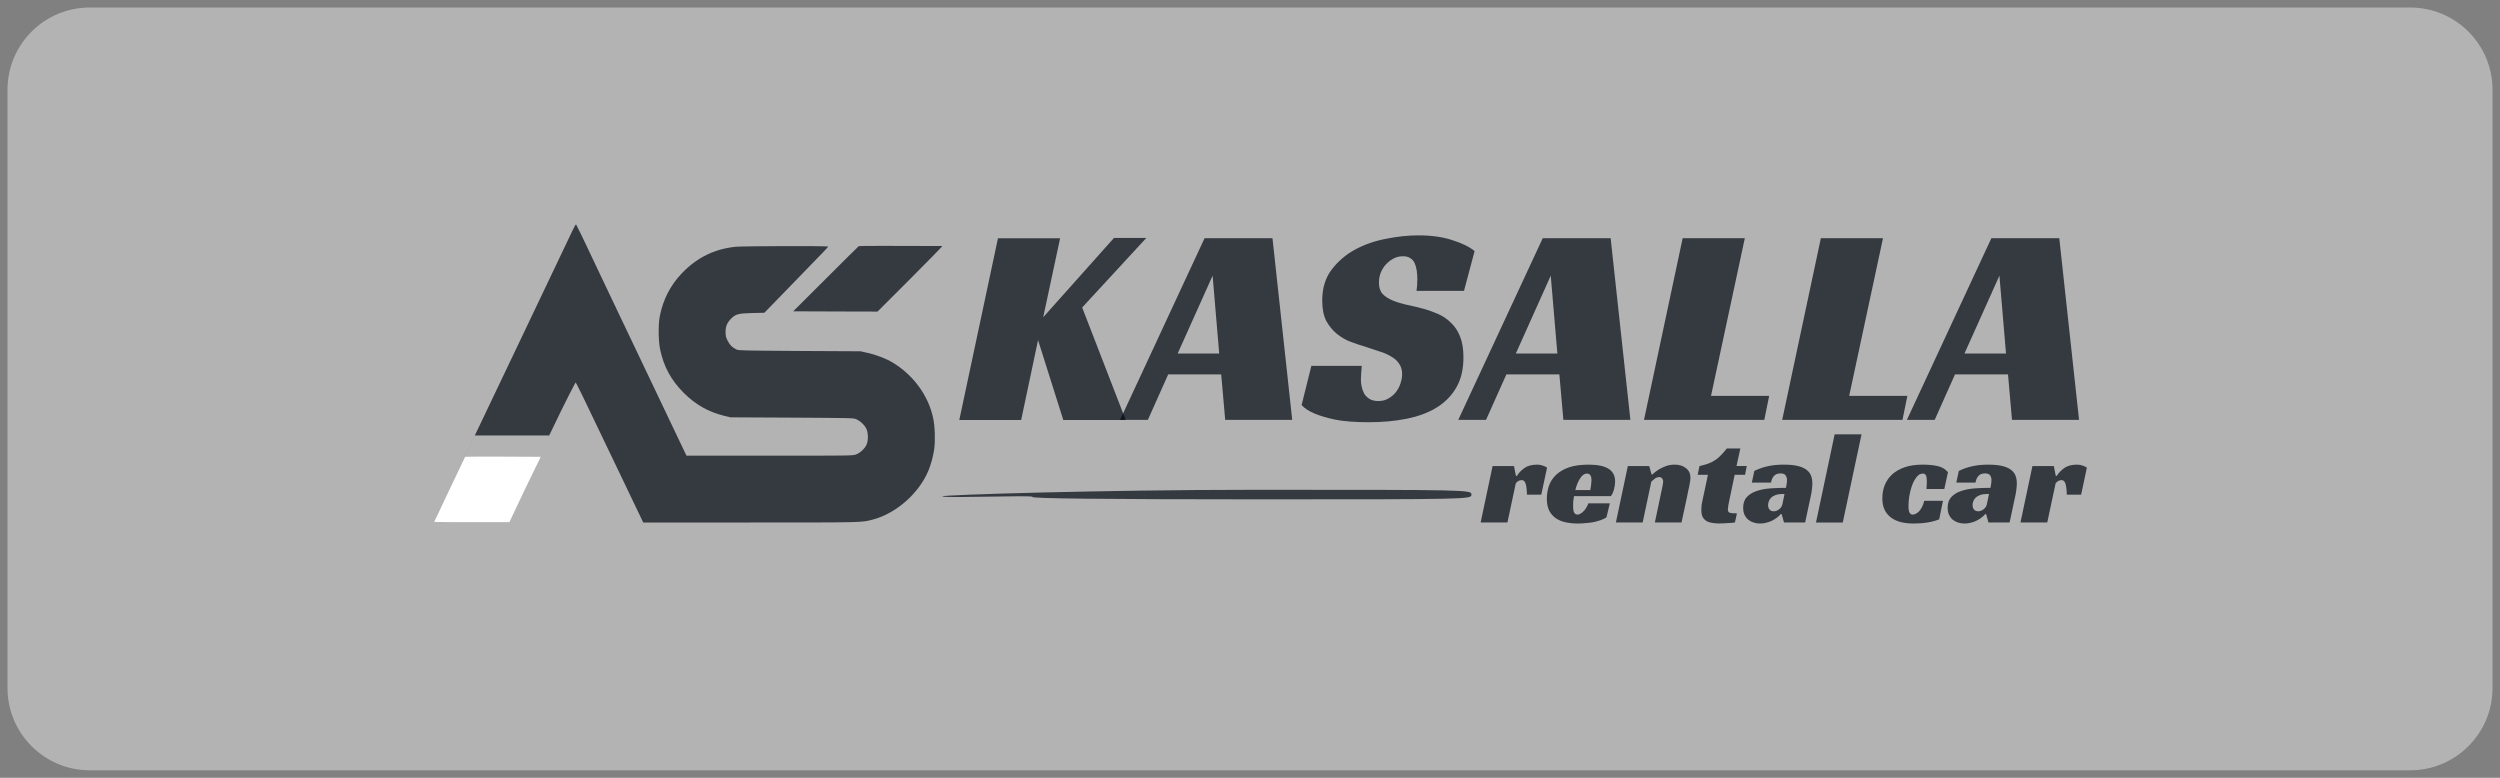
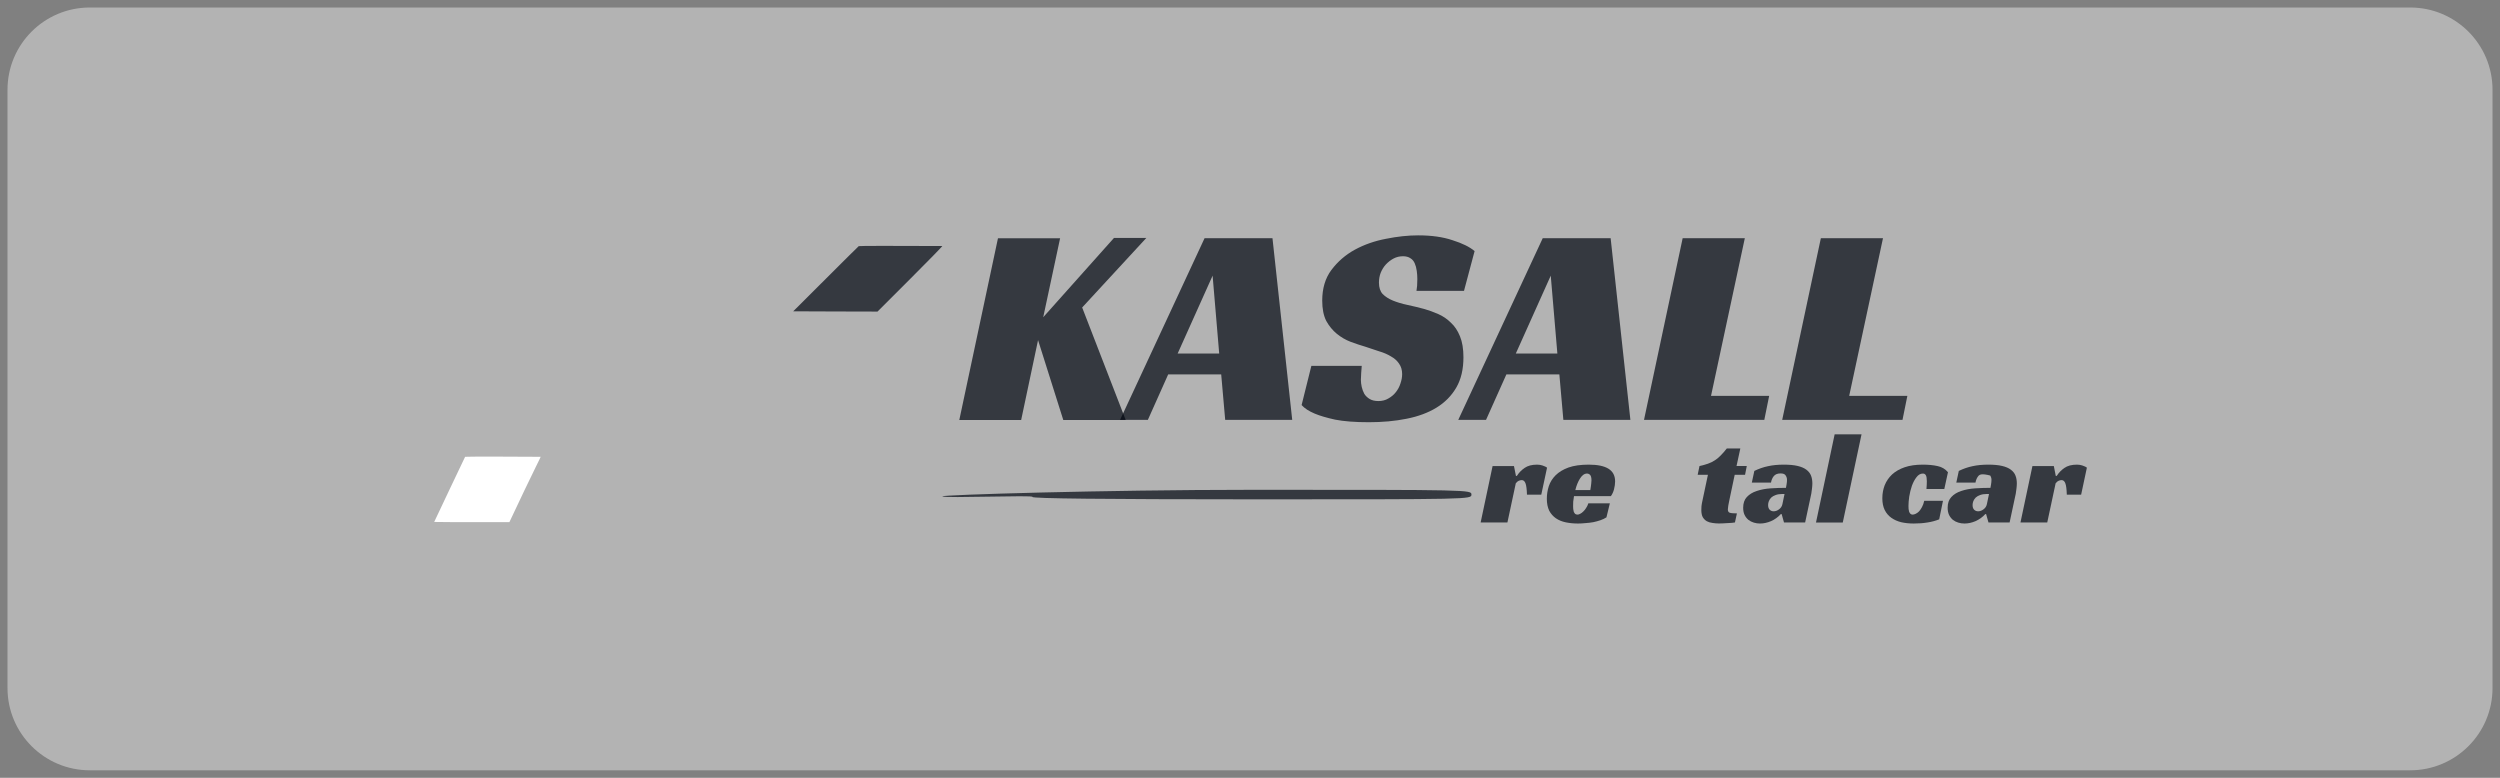
<svg xmlns="http://www.w3.org/2000/svg" width="90" height="28" viewBox="0 0 90 28" fill="none">
  <rect x="0" y="0" width="90" height="28" fill="#808080" stroke="none" />
  <g clip-path="url(#clip0_3362_60300)">
    <path d="M86.766 0.27H3.234C1.597 0.27 0.27 1.595 0.27 3.231V24.77C0.27 26.405 1.597 27.731 3.234 27.731H86.766C88.403 27.731 89.731 26.405 89.731 24.77V3.231C89.731 1.595 88.403 0.27 86.766 0.27Z" fill="#E7E7E7" fill-opacity="0.5" />
-     <path d="M20.636 8.245C20.513 8.509 20.192 9.18 19.539 10.548C19.225 11.203 18.872 11.946 18.751 12.202C18.751 12.202 15.653 18.699 15.629 18.748L17.095 15.677H19.771C20.429 14.298 20.711 13.782 20.72 13.773C20.736 13.755 20.884 14.062 22.398 17.226L23.156 18.81H27.011C31.162 18.81 31.018 18.814 31.447 18.697C32.27 18.472 33.074 17.764 33.416 16.959C33.509 16.74 33.59 16.449 33.63 16.184C33.674 15.878 33.659 15.359 33.593 15.048C33.42 14.236 32.88 13.499 32.129 13.047C31.897 12.908 31.539 12.771 31.23 12.703L30.976 12.646L28.79 12.635C26.779 12.621 26.598 12.619 26.52 12.584C26.368 12.516 26.267 12.416 26.194 12.264C26.132 12.141 26.121 12.099 26.121 11.951C26.121 11.743 26.178 11.611 26.328 11.463C26.494 11.305 26.578 11.282 27.084 11.269L27.516 11.26L27.79 10.98C28.02 10.746 28.859 9.882 29.623 9.09C29.731 8.982 29.817 8.884 29.817 8.876C29.817 8.849 26.733 8.858 26.481 8.884C25.719 8.962 25.085 9.275 24.549 9.835C24.131 10.272 23.869 10.788 23.752 11.386C23.694 11.686 23.701 12.284 23.765 12.582C23.895 13.2 24.158 13.683 24.606 14.135C25.035 14.565 25.494 14.825 26.061 14.967L26.295 15.024L28.514 15.035C30.722 15.048 30.733 15.048 30.835 15.095C30.976 15.161 31.113 15.289 31.182 15.421C31.261 15.573 31.265 15.856 31.193 16.012C31.126 16.158 30.967 16.303 30.82 16.359C30.7 16.405 30.674 16.405 27.706 16.405H24.714L24.573 16.111C24.498 15.953 24.136 15.194 23.772 14.431C23.407 13.665 22.657 12.088 22.1 10.923C21.546 9.758 21.016 8.646 20.926 8.452C20.833 8.258 20.749 8.09 20.74 8.079C20.731 8.068 20.683 8.143 20.636 8.245Z" fill="#000711" fill-opacity="0.7" />
    <path d="M30.915 8.861C30.901 8.868 30.367 9.4 29.724 10.042L28.556 11.207L30.073 11.213L31.59 11.217L32.771 10.037C33.42 9.389 33.939 8.857 33.922 8.857C32.129 8.848 30.934 8.85 30.915 8.861Z" fill="#000711" fill-opacity="0.7" />
    <path d="M16.744 16.445C16.738 16.452 16.486 16.983 16.182 17.625L15.631 18.79L16.347 18.797H18.338L18.893 17.625C19.2 16.977 19.473 16.445 19.464 16.445C18.618 16.436 16.754 16.434 16.744 16.445Z" fill="white" />
    <path d="M37.556 11.42L40.103 8.566H41.268L38.958 11.07L40.525 15.119H38.278L37.37 12.244L36.762 15.119H34.535L35.927 8.577H38.164L37.556 11.42Z" fill="#000711" fill-opacity="0.7" />
    <path d="M46.52 15.116H44.107L43.963 13.478H42.055L41.323 15.116H40.323L43.365 8.574H45.809L46.52 15.116ZM42.396 12.726H43.891L43.654 9.924L42.396 12.726Z" fill="#000711" fill-opacity="0.7" />
    <path d="M50.993 10.471C51.013 10.368 51.024 10.227 51.024 10.049C51.024 9.946 51.017 9.846 51.003 9.75C50.989 9.647 50.965 9.558 50.931 9.482C50.896 9.4 50.845 9.338 50.776 9.297C50.707 9.249 50.618 9.225 50.508 9.225C50.384 9.225 50.271 9.252 50.168 9.307C50.065 9.362 49.972 9.434 49.889 9.523C49.814 9.606 49.752 9.706 49.704 9.822C49.663 9.932 49.642 10.049 49.642 10.172C49.642 10.351 49.687 10.488 49.776 10.585C49.872 10.681 49.996 10.76 50.147 10.822C50.298 10.883 50.47 10.935 50.663 10.976C50.855 11.017 51.054 11.065 51.261 11.12C51.432 11.168 51.604 11.23 51.776 11.306C51.948 11.381 52.099 11.484 52.23 11.615C52.367 11.739 52.477 11.903 52.56 12.109C52.642 12.309 52.684 12.559 52.684 12.861C52.684 13.294 52.598 13.658 52.426 13.953C52.254 14.249 52.017 14.489 51.714 14.675C51.412 14.86 51.051 14.994 50.632 15.076C50.219 15.159 49.769 15.2 49.281 15.2C48.786 15.2 48.38 15.169 48.064 15.107C47.755 15.039 47.511 14.966 47.332 14.891C47.119 14.802 46.961 14.699 46.858 14.582L47.209 13.171H49.023C49.016 13.232 49.009 13.318 49.003 13.428C48.996 13.531 48.992 13.614 48.992 13.675C48.992 13.758 49.003 13.844 49.023 13.933C49.044 14.022 49.075 14.104 49.116 14.18C49.164 14.256 49.229 14.317 49.312 14.366C49.394 14.414 49.498 14.438 49.621 14.438C49.759 14.438 49.879 14.407 49.982 14.345C50.092 14.283 50.181 14.207 50.25 14.118C50.326 14.022 50.381 13.919 50.415 13.809C50.456 13.692 50.477 13.579 50.477 13.469C50.477 13.318 50.439 13.191 50.364 13.088C50.295 12.985 50.199 12.899 50.075 12.831C49.951 12.755 49.807 12.693 49.642 12.645C49.484 12.59 49.319 12.535 49.147 12.48C48.982 12.432 48.807 12.374 48.621 12.305C48.442 12.236 48.277 12.14 48.126 12.017C47.975 11.893 47.848 11.739 47.745 11.553C47.648 11.361 47.6 11.117 47.6 10.822C47.6 10.382 47.71 10.014 47.93 9.719C48.157 9.417 48.439 9.173 48.776 8.988C49.119 8.802 49.494 8.672 49.9 8.596C50.305 8.514 50.69 8.473 51.054 8.473C51.536 8.473 51.948 8.531 52.292 8.648C52.642 8.758 52.907 8.888 53.086 9.039L52.704 10.471H50.993Z" fill="#000711" fill-opacity="0.7" />
    <path d="M58.694 15.116H56.281L56.137 13.478H54.23L53.497 15.116H52.497L55.539 8.574H57.983L58.694 15.116ZM54.57 12.726H56.065L55.827 9.924L54.57 12.726Z" fill="#000711" fill-opacity="0.7" />
    <path d="M60.576 8.574H62.814L61.597 14.251H63.69L63.515 15.116H59.184L60.576 8.574Z" fill="#000711" fill-opacity="0.7" />
    <path d="M65.551 8.574H67.788L66.571 14.251H68.665L68.49 15.116H64.159L65.551 8.574Z" fill="#000711" fill-opacity="0.7" />
-     <path d="M74.846 15.116H72.432L72.288 13.478H70.38L69.649 15.116H68.648L71.69 8.574H74.134L74.846 15.116ZM70.721 12.726H72.216L71.979 9.924L70.721 12.726Z" fill="#000711" fill-opacity="0.7" />
    <path fill-rule="evenodd" clip-rule="evenodd" d="M33.922 17.869C33.999 17.945 37.246 17.814 37.169 17.89C37.112 17.946 39.793 17.975 45.027 17.976C52.934 17.977 52.972 17.976 52.972 17.805C52.972 17.633 52.934 17.632 45.027 17.633C39.793 17.634 33.866 17.813 33.922 17.869Z" fill="#000711" fill-opacity="0.7" />
    <path d="M53.733 16.779H54.503L54.574 17.133H54.607C54.679 17.019 54.772 16.923 54.886 16.845C54.999 16.766 55.149 16.727 55.335 16.727C55.347 16.727 55.366 16.728 55.391 16.731C55.419 16.731 55.45 16.736 55.481 16.745C55.516 16.752 55.55 16.763 55.585 16.779C55.623 16.791 55.659 16.81 55.694 16.835L55.486 17.808H54.971C54.965 17.613 54.947 17.477 54.919 17.402C54.89 17.323 54.845 17.284 54.782 17.284C54.75 17.284 54.716 17.292 54.678 17.307C54.643 17.32 54.607 17.35 54.569 17.397L54.267 18.809H53.303L53.733 16.779Z" fill="#000711" fill-opacity="0.7" />
    <path d="M56.664 17.86C56.652 17.929 56.642 17.995 56.636 18.058C56.633 18.121 56.632 18.178 56.632 18.228C56.632 18.256 56.633 18.288 56.636 18.323C56.64 18.357 56.646 18.39 56.655 18.422C56.668 18.45 56.683 18.475 56.702 18.497C56.724 18.516 56.754 18.526 56.792 18.526C56.821 18.526 56.852 18.516 56.886 18.497C56.925 18.478 56.961 18.452 56.995 18.417C57.033 18.382 57.068 18.34 57.099 18.289C57.134 18.239 57.161 18.183 57.18 18.119H57.955L57.832 18.625C57.769 18.666 57.697 18.7 57.614 18.729C57.533 18.757 57.446 18.78 57.355 18.799C57.263 18.815 57.17 18.826 57.076 18.832C56.981 18.842 56.891 18.847 56.806 18.847C56.649 18.847 56.502 18.832 56.367 18.804C56.231 18.776 56.113 18.727 56.012 18.658C55.911 18.588 55.831 18.497 55.771 18.384C55.715 18.267 55.686 18.124 55.686 17.954C55.686 17.8 55.71 17.649 55.757 17.501C55.807 17.353 55.889 17.222 56.003 17.109C56.12 16.993 56.274 16.9 56.466 16.83C56.661 16.761 56.904 16.727 57.194 16.727C57.509 16.727 57.745 16.775 57.903 16.873C58.063 16.971 58.144 17.123 58.144 17.331C58.144 17.416 58.131 17.509 58.106 17.61C58.081 17.707 58.043 17.791 57.992 17.86H56.664ZM57.293 17.298C57.293 17.2 57.277 17.134 57.246 17.1C57.214 17.065 57.176 17.048 57.132 17.048C57.082 17.048 57.035 17.065 56.99 17.1C56.95 17.131 56.912 17.175 56.877 17.232C56.843 17.285 56.811 17.348 56.782 17.421C56.754 17.49 56.731 17.564 56.712 17.643H57.251C57.257 17.605 57.263 17.565 57.27 17.524C57.276 17.49 57.28 17.452 57.284 17.411C57.29 17.37 57.293 17.332 57.293 17.298Z" fill="#000711" fill-opacity="0.7" />
-     <path d="M59.485 17.081C59.551 17.018 59.625 16.959 59.707 16.906C59.78 16.862 59.865 16.821 59.963 16.783C60.06 16.745 60.169 16.727 60.289 16.727C60.453 16.727 60.588 16.769 60.695 16.854C60.802 16.936 60.856 17.049 60.856 17.194C60.856 17.235 60.851 17.285 60.842 17.345C60.833 17.402 60.821 17.462 60.809 17.524C60.796 17.587 60.782 17.652 60.766 17.718C60.753 17.781 60.742 17.838 60.733 17.888L60.535 18.809H59.575L59.835 17.576C59.842 17.535 59.849 17.495 59.859 17.454C59.868 17.41 59.873 17.37 59.873 17.336C59.873 17.288 59.86 17.251 59.835 17.222C59.813 17.191 59.778 17.175 59.731 17.175C59.674 17.175 59.619 17.196 59.566 17.236C59.515 17.277 59.476 17.312 59.447 17.34L59.136 18.809H58.172L58.602 16.779H59.372L59.457 17.081H59.485Z" fill="#000711" fill-opacity="0.7" />
    <path d="M61.182 16.777C61.299 16.752 61.401 16.724 61.489 16.692C61.578 16.661 61.658 16.621 61.73 16.574C61.806 16.527 61.877 16.469 61.943 16.399C62.012 16.33 62.087 16.245 62.165 16.145H62.652L62.515 16.777H62.884L62.822 17.094H62.449L62.255 18.014C62.239 18.087 62.227 18.151 62.217 18.208C62.208 18.265 62.203 18.309 62.203 18.34C62.203 18.403 62.225 18.442 62.269 18.458C62.317 18.474 62.403 18.482 62.529 18.482L62.458 18.808C62.436 18.814 62.401 18.819 62.354 18.822C62.31 18.825 62.26 18.828 62.203 18.831C62.15 18.837 62.093 18.841 62.033 18.841C61.976 18.844 61.926 18.845 61.882 18.845C61.803 18.845 61.725 18.839 61.65 18.826C61.575 18.817 61.507 18.797 61.447 18.765C61.387 18.73 61.338 18.682 61.3 18.619C61.266 18.556 61.248 18.471 61.248 18.364C61.248 18.326 61.25 18.279 61.253 18.222C61.259 18.165 61.271 18.102 61.286 18.033L61.485 17.094H61.116L61.182 16.777Z" fill="#000711" fill-opacity="0.7" />
    <path d="M63.156 16.953C63.316 16.875 63.48 16.818 63.647 16.783C63.817 16.745 64.006 16.727 64.214 16.727C64.416 16.727 64.583 16.742 64.715 16.774C64.847 16.805 64.953 16.851 65.032 16.911C65.11 16.971 65.166 17.041 65.197 17.123C65.229 17.205 65.245 17.298 65.245 17.402C65.245 17.462 65.24 17.526 65.231 17.595C65.224 17.665 65.216 17.723 65.207 17.77L64.985 18.809H64.224L64.139 18.507H64.11C64.009 18.617 63.891 18.702 63.756 18.762C63.623 18.818 63.491 18.847 63.359 18.847C63.283 18.847 63.209 18.836 63.137 18.814C63.064 18.792 63 18.759 62.943 18.715C62.886 18.667 62.84 18.609 62.806 18.54C62.771 18.467 62.754 18.381 62.754 18.28C62.754 18.116 62.798 17.987 62.886 17.893C62.978 17.795 63.096 17.723 63.241 17.676C63.389 17.625 63.554 17.594 63.737 17.581C63.922 17.569 64.109 17.562 64.294 17.562C64.301 17.531 64.309 17.487 64.318 17.43C64.328 17.37 64.332 17.318 64.332 17.274C64.332 17.218 64.317 17.166 64.285 17.119C64.257 17.068 64.195 17.043 64.101 17.043C63.99 17.043 63.908 17.076 63.855 17.142C63.804 17.205 63.772 17.282 63.756 17.373H63.066L63.156 16.953ZM64.243 17.784H64.157C64.066 17.784 63.987 17.797 63.922 17.822C63.858 17.844 63.806 17.874 63.765 17.912C63.727 17.95 63.699 17.992 63.68 18.039C63.661 18.086 63.652 18.134 63.652 18.181C63.652 18.256 63.671 18.313 63.709 18.351C63.749 18.389 63.797 18.407 63.85 18.407C63.917 18.407 63.981 18.384 64.044 18.337C64.11 18.289 64.151 18.227 64.167 18.148L64.243 17.784Z" fill="#000711" fill-opacity="0.7" />
    <path d="M66.34 18.81H65.376L66.047 15.637H67.015L66.34 18.81Z" fill="#000711" fill-opacity="0.7" />
    <path d="M69.811 18.696C69.678 18.749 69.538 18.787 69.39 18.809C69.245 18.834 69.08 18.847 68.894 18.847C68.73 18.847 68.579 18.831 68.44 18.799C68.305 18.765 68.186 18.711 68.085 18.639C67.985 18.567 67.906 18.474 67.849 18.36C67.793 18.244 67.764 18.104 67.764 17.94C67.764 17.77 67.793 17.613 67.849 17.468C67.909 17.32 67.998 17.191 68.114 17.081C68.234 16.971 68.385 16.884 68.568 16.821C68.75 16.758 68.968 16.727 69.22 16.727C69.425 16.727 69.602 16.744 69.754 16.779C69.905 16.81 70.029 16.884 70.127 17L69.995 17.605H69.352C69.355 17.551 69.358 17.504 69.362 17.463C69.365 17.422 69.366 17.377 69.366 17.326C69.366 17.226 69.355 17.155 69.333 17.114C69.311 17.07 69.275 17.048 69.225 17.048C69.136 17.048 69.059 17.092 68.993 17.18C68.927 17.265 68.872 17.369 68.828 17.491C68.787 17.611 68.755 17.739 68.733 17.874C68.714 18.006 68.705 18.119 68.705 18.214C68.705 18.248 68.706 18.285 68.709 18.323C68.713 18.357 68.719 18.39 68.728 18.422C68.741 18.453 68.757 18.478 68.776 18.497C68.795 18.516 68.821 18.526 68.856 18.526C68.887 18.526 68.923 18.516 68.964 18.497C69.005 18.478 69.045 18.45 69.083 18.412C69.121 18.371 69.157 18.319 69.191 18.256C69.226 18.193 69.253 18.118 69.272 18.03H69.947L69.811 18.696Z" fill="#000711" fill-opacity="0.7" />
-     <path d="M70.517 16.953C70.678 16.875 70.841 16.818 71.008 16.783C71.179 16.745 71.367 16.727 71.575 16.727C71.777 16.727 71.944 16.742 72.077 16.774C72.209 16.805 72.314 16.851 72.393 16.911C72.472 16.971 72.527 17.041 72.558 17.123C72.59 17.205 72.606 17.298 72.606 17.402C72.606 17.462 72.601 17.526 72.592 17.595C72.585 17.665 72.577 17.723 72.568 17.77L72.346 18.809H71.585L71.5 18.507H71.471C71.371 18.617 71.253 18.702 71.117 18.762C70.985 18.818 70.853 18.847 70.72 18.847C70.645 18.847 70.57 18.836 70.498 18.814C70.425 18.792 70.361 18.759 70.304 18.715C70.248 18.667 70.202 18.609 70.167 18.54C70.133 18.467 70.115 18.381 70.115 18.28C70.115 18.116 70.159 17.987 70.248 17.893C70.339 17.795 70.457 17.723 70.602 17.676C70.75 17.625 70.915 17.594 71.098 17.581C71.284 17.569 71.47 17.562 71.656 17.562C71.662 17.531 71.67 17.487 71.679 17.43C71.689 17.37 71.693 17.318 71.693 17.274C71.693 17.218 71.678 17.166 71.647 17.119C71.618 17.068 71.557 17.043 71.462 17.043C71.352 17.043 71.27 17.076 71.216 17.142C71.166 17.205 71.133 17.282 71.117 17.373H70.427L70.517 16.953ZM71.604 17.784H71.519C71.427 17.784 71.349 17.797 71.282 17.822C71.22 17.844 71.168 17.874 71.126 17.912C71.089 17.95 71.06 17.992 71.041 18.039C71.022 18.086 71.013 18.134 71.013 18.181C71.013 18.256 71.032 18.313 71.07 18.351C71.111 18.389 71.158 18.407 71.212 18.407C71.278 18.407 71.343 18.384 71.405 18.337C71.471 18.289 71.512 18.227 71.528 18.148L71.604 17.784Z" fill="#000711" fill-opacity="0.7" />
+     <path d="M70.517 16.953C70.678 16.875 70.841 16.818 71.008 16.783C71.179 16.745 71.367 16.727 71.575 16.727C71.777 16.727 71.944 16.742 72.077 16.774C72.209 16.805 72.314 16.851 72.393 16.911C72.472 16.971 72.527 17.041 72.558 17.123C72.59 17.205 72.606 17.298 72.606 17.402C72.606 17.462 72.601 17.526 72.592 17.595C72.585 17.665 72.577 17.723 72.568 17.77L72.346 18.809H71.585L71.5 18.507H71.471C71.371 18.617 71.253 18.702 71.117 18.762C70.985 18.818 70.853 18.847 70.72 18.847C70.645 18.847 70.57 18.836 70.498 18.814C70.425 18.792 70.361 18.759 70.304 18.715C70.248 18.667 70.202 18.609 70.167 18.54C70.133 18.467 70.115 18.381 70.115 18.28C70.115 18.116 70.159 17.987 70.248 17.893C70.339 17.795 70.457 17.723 70.602 17.676C70.75 17.625 70.915 17.594 71.098 17.581C71.284 17.569 71.47 17.562 71.656 17.562C71.662 17.531 71.67 17.487 71.679 17.43C71.689 17.37 71.693 17.318 71.693 17.274C71.693 17.218 71.678 17.166 71.647 17.119C71.352 17.043 71.27 17.076 71.216 17.142C71.166 17.205 71.133 17.282 71.117 17.373H70.427L70.517 16.953ZM71.604 17.784H71.519C71.427 17.784 71.349 17.797 71.282 17.822C71.22 17.844 71.168 17.874 71.126 17.912C71.089 17.95 71.06 17.992 71.041 18.039C71.022 18.086 71.013 18.134 71.013 18.181C71.013 18.256 71.032 18.313 71.07 18.351C71.111 18.389 71.158 18.407 71.212 18.407C71.278 18.407 71.343 18.384 71.405 18.337C71.471 18.289 71.512 18.227 71.528 18.148L71.604 17.784Z" fill="#000711" fill-opacity="0.7" />
    <path d="M73.167 16.779H73.938L74.008 17.133H74.041C74.114 17.019 74.207 16.923 74.32 16.845C74.433 16.766 74.583 16.727 74.769 16.727C74.781 16.727 74.8 16.728 74.826 16.731C74.854 16.731 74.884 16.736 74.916 16.745C74.95 16.752 74.985 16.763 75.02 16.779C75.057 16.791 75.094 16.81 75.128 16.835L74.921 17.808H74.405C74.399 17.613 74.382 17.477 74.353 17.402C74.325 17.323 74.279 17.284 74.216 17.284C74.185 17.284 74.15 17.292 74.112 17.307C74.078 17.32 74.042 17.35 74.003 17.397L73.701 18.809H72.737L73.167 16.779Z" fill="#000711" fill-opacity="0.7" />
  </g>
  <defs>
    <clipPath id="clip0_3362_60300">
      <rect width="90" height="28" fill="white" />
    </clipPath>
  </defs>
</svg>